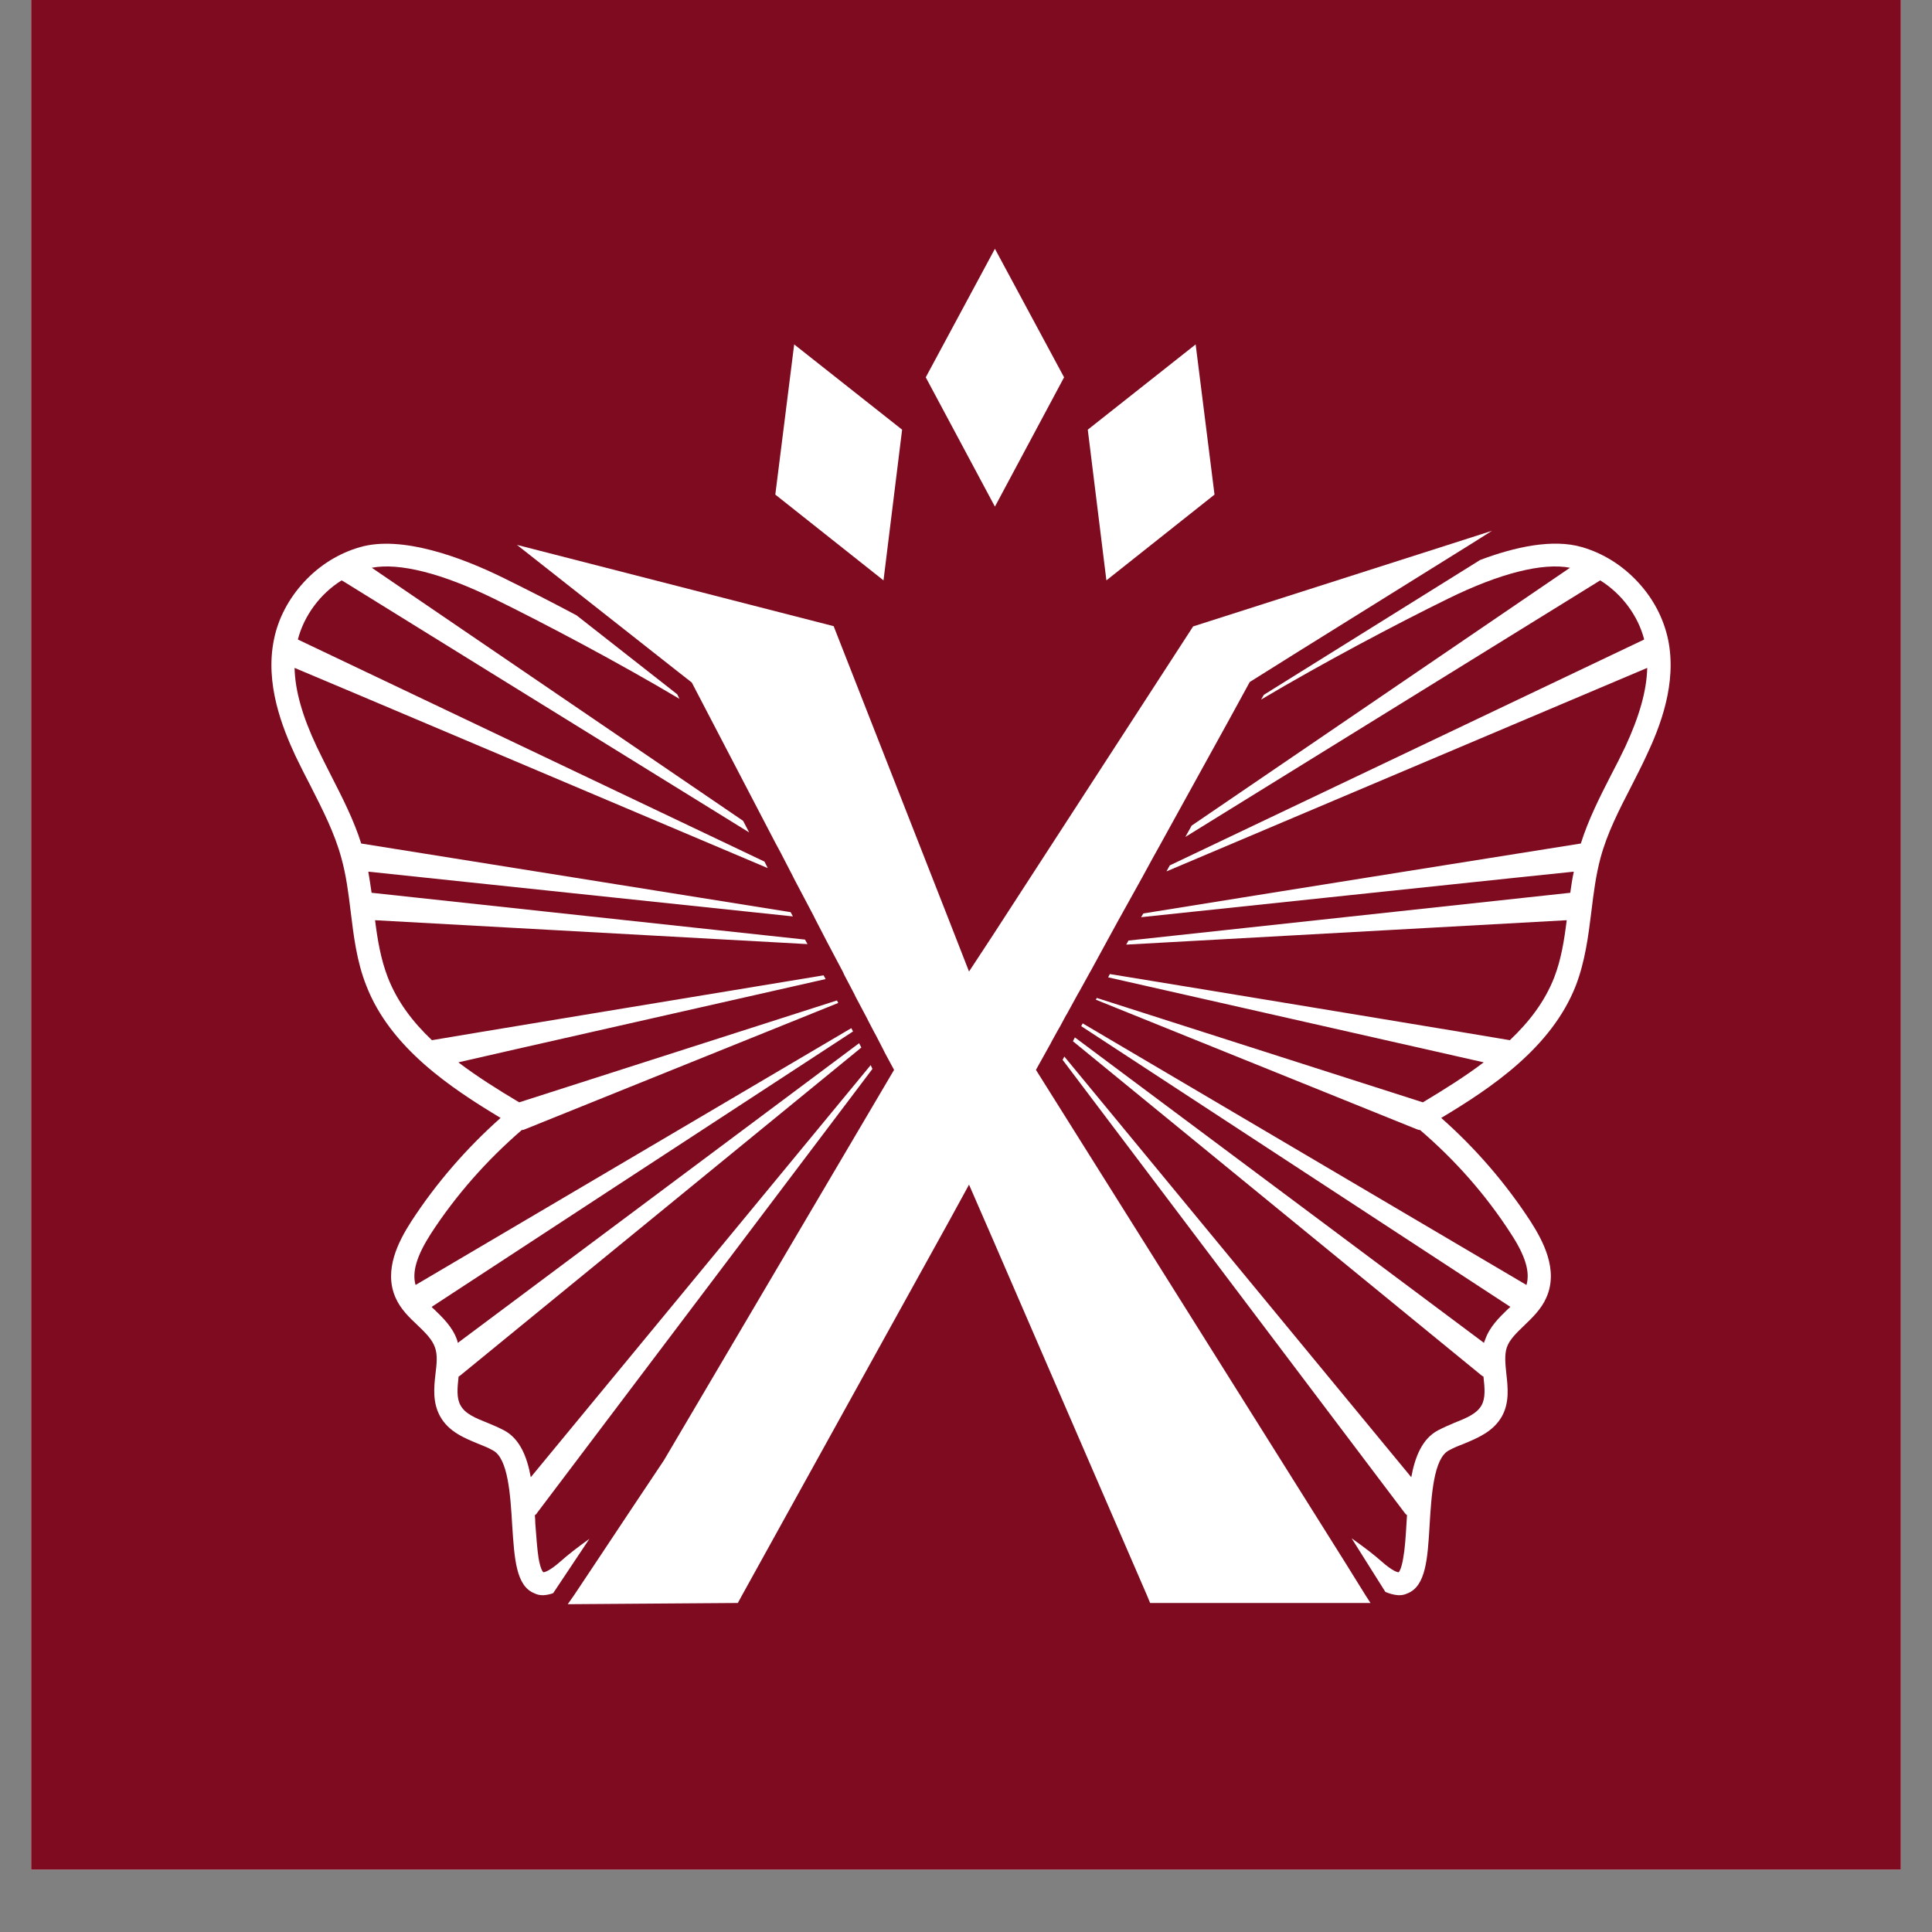
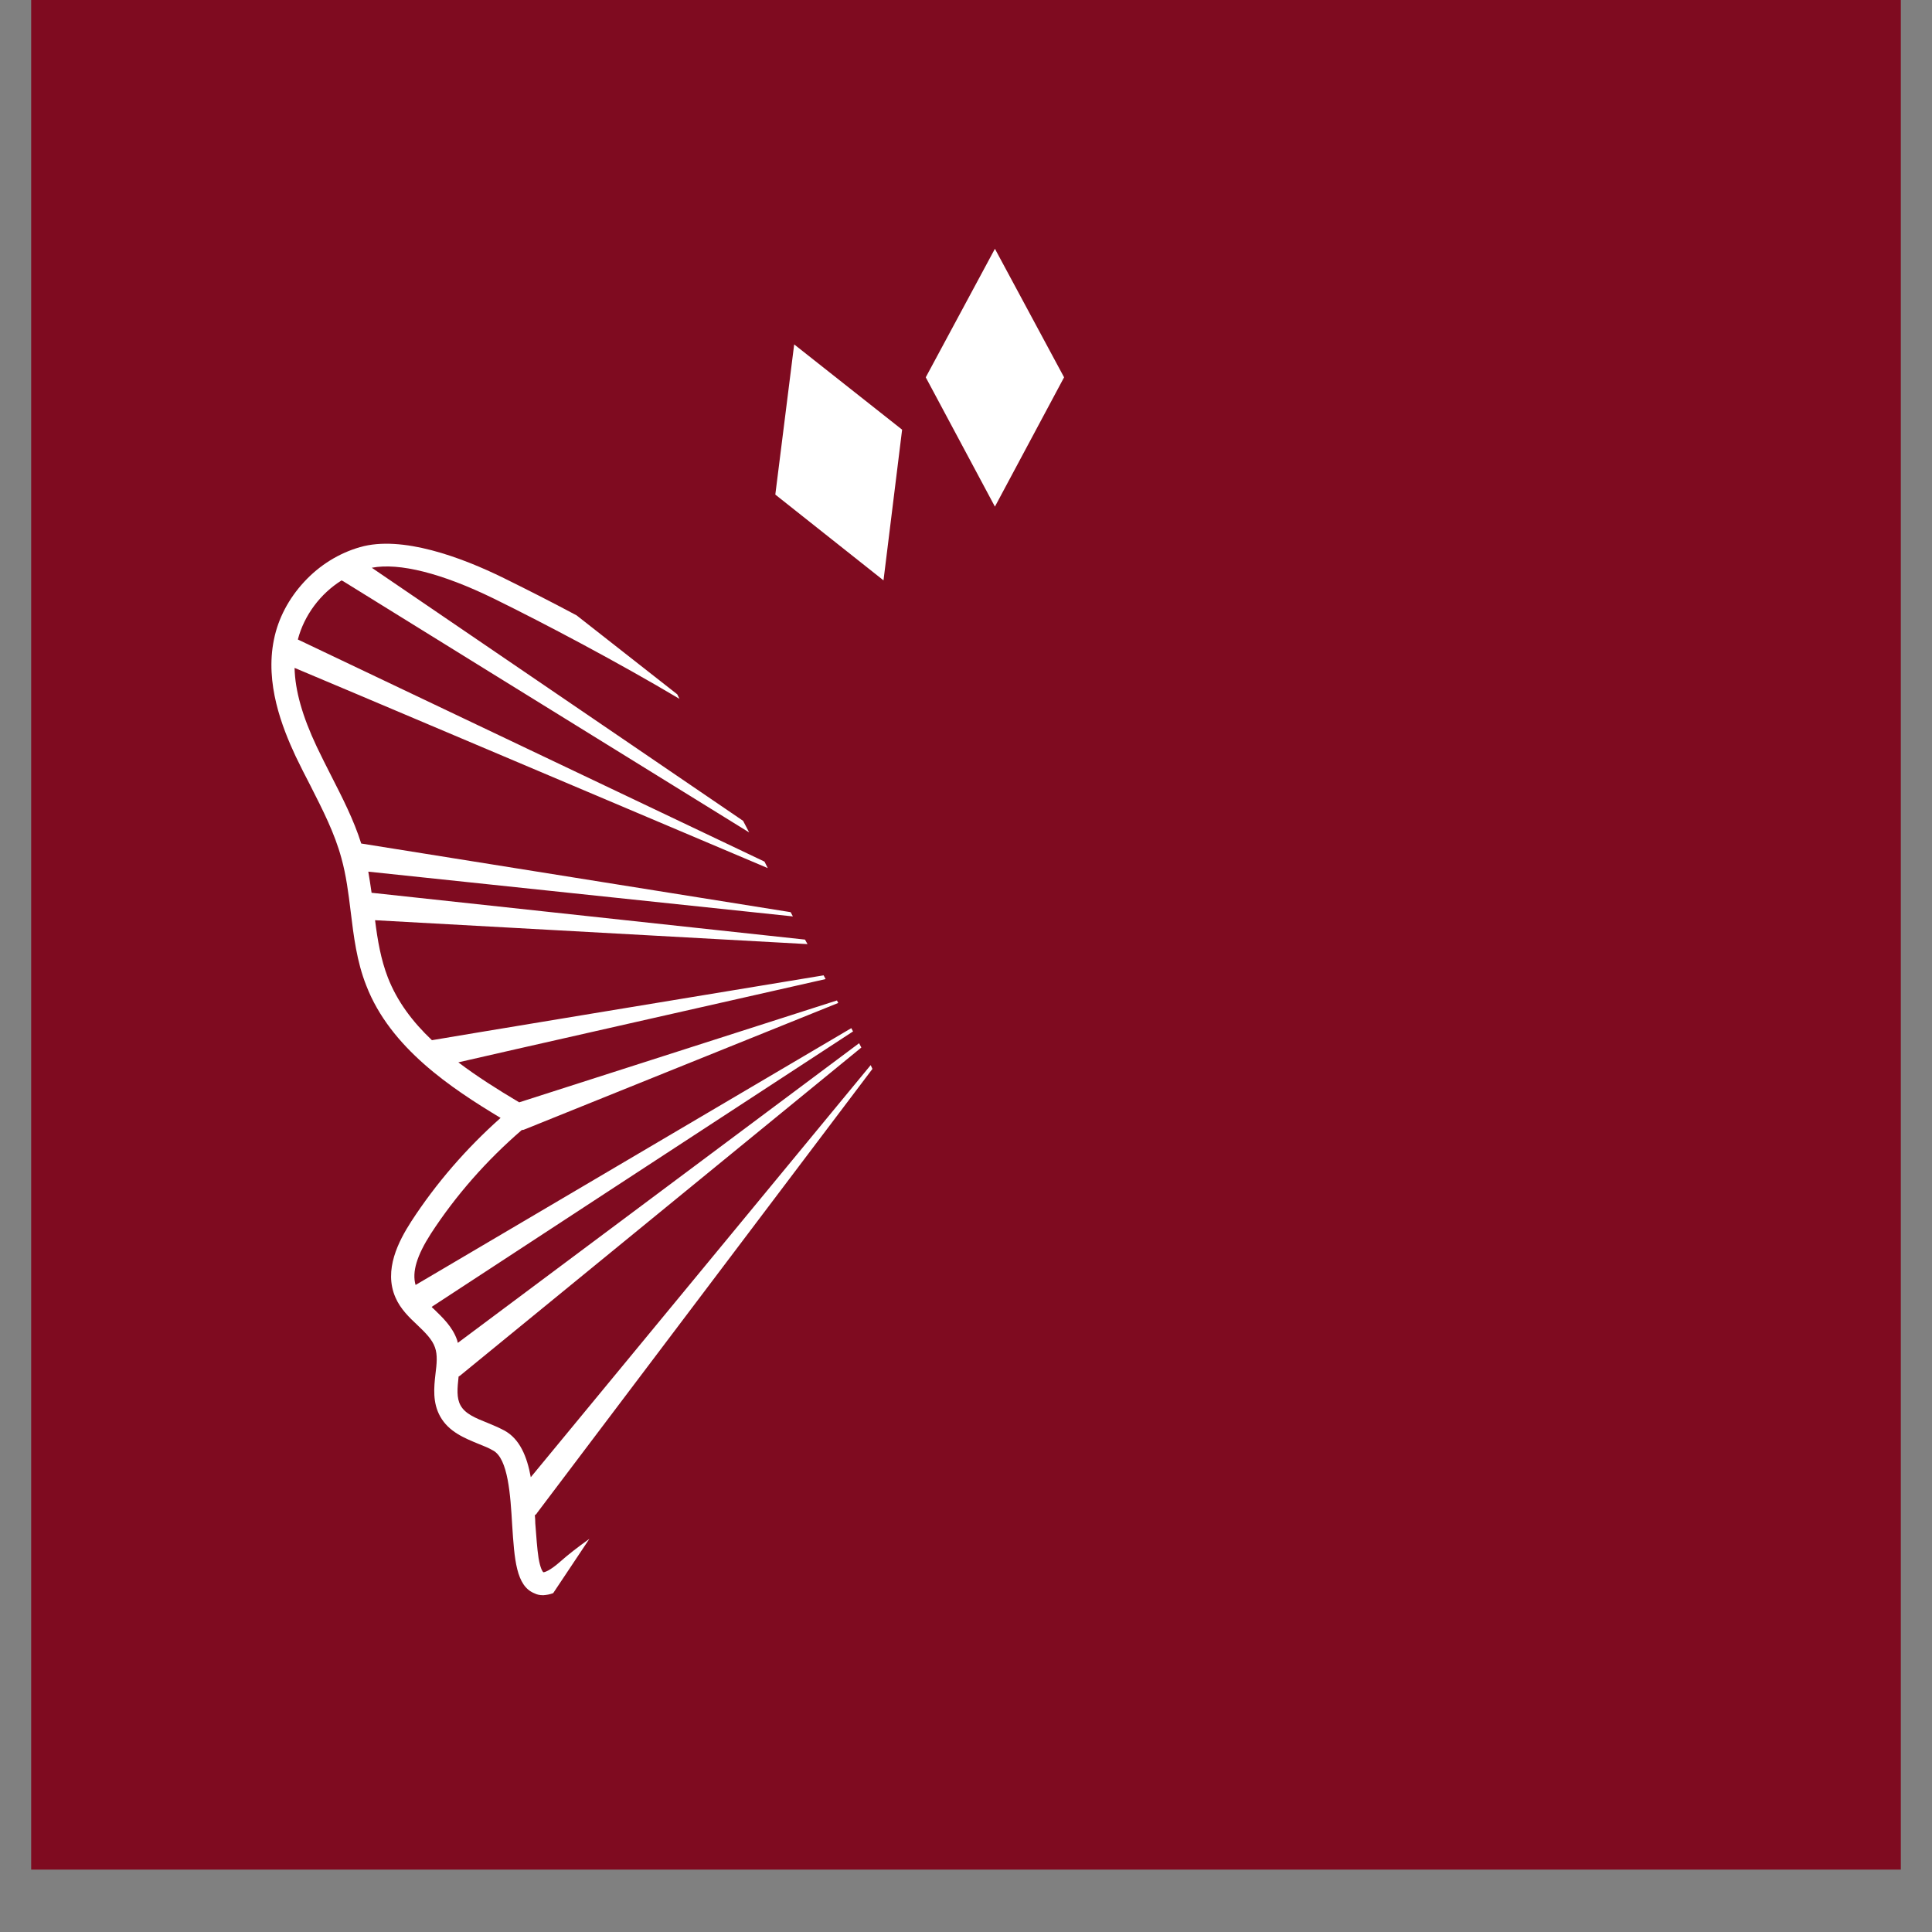
<svg xmlns="http://www.w3.org/2000/svg" version="1.0" preserveAspectRatio="xMidYMid meet" height="40" viewBox="0 0 30 30" zoomAndPan="magnify" width="40">
  <rect x="0" y="0" width="30" height="30" fill="#808080" stroke="none" />
  <defs>
    <clipPath id="e6847c8f67">
      <path clip-rule="nonzero" d="M 0.484 0 L 29.516 0 L 29.516 29.031 L 0.484 29.031 Z M 0.484 0" />
    </clipPath>
    <clipPath id="d3c9924851">
      <path clip-rule="nonzero" d="M 14 3.863 L 17 3.863 L 17 8 L 14 8 Z M 14 3.863" />
    </clipPath>
    <clipPath id="36b929d1a6">
      <path clip-rule="nonzero" d="M 4.191 8 L 14 8 L 14 24.91 L 4.191 24.91 Z M 4.191 8" />
    </clipPath>
    <clipPath id="1c2ec6054e">
      <path clip-rule="nonzero" d="M 16 8 L 25.965 8 L 25.965 24.91 L 16 24.91 Z M 16 8" />
    </clipPath>
    <clipPath id="89a6dad497">
-       <path clip-rule="nonzero" d="M 8 8 L 24 8 L 24 24.91 L 8 24.91 Z M 8 8" />
-     </clipPath>
+       </clipPath>
  </defs>
  <g clip-path="url(#e6847c8f67)">
-     <path fill-rule="nonzero" fill-opacity="1" d="M 0.484 0 L 29.516 0 L 29.516 29.031 L 0.484 29.031 Z M 0.484 0" fill="#ffffff" />
    <path fill-rule="nonzero" fill-opacity="1" d="M 0.484 0 L 29.516 0 L 29.516 29.031 L 0.484 29.031 Z M 0.484 0" fill="#7f0b20" />
  </g>
  <g clip-path="url(#d3c9924851)">
    <path fill-rule="nonzero" fill-opacity="1" d="M 16.523 5.859 L 15.449 3.863 L 14.375 5.859 L 15.449 7.867 Z M 16.523 5.859" fill="#ffffff" />
  </g>
-   <path fill-rule="nonzero" fill-opacity="1" d="M 18.859 7.68 L 18.566 5.348 L 16.891 6.672 L 17.18 9.012 Z M 18.859 7.68" fill="#ffffff" />
  <path fill-rule="nonzero" fill-opacity="1" d="M 14.008 6.672 L 12.332 5.348 L 12.039 7.68 L 13.719 9.012 Z M 14.008 6.672" fill="#ffffff" />
  <g clip-path="url(#36b929d1a6)">
    <path fill-rule="nonzero" fill-opacity="1" d="M 8.703 24.246 C 8.531 24.398 8.453 24.414 8.438 24.414 C 8.426 24.406 8.391 24.359 8.363 24.195 C 8.34 24.047 8.328 23.859 8.312 23.656 C 8.312 23.613 8.309 23.57 8.305 23.527 C 8.32 23.52 8.332 23.508 8.34 23.492 L 13.547 16.598 L 13.52 16.539 C 12.27 18.055 8.629 22.469 8.242 22.938 C 8.184 22.617 8.07 22.34 7.828 22.211 C 7.746 22.168 7.656 22.129 7.57 22.094 C 7.383 22.02 7.223 21.953 7.152 21.824 C 7.086 21.707 7.102 21.555 7.121 21.375 C 7.129 21.371 7.133 21.367 7.141 21.363 L 13.375 16.266 L 13.34 16.199 C 11.594 17.504 7.48 20.574 7.109 20.852 C 7.105 20.836 7.102 20.824 7.098 20.809 C 7.027 20.602 6.871 20.457 6.734 20.324 C 6.723 20.316 6.711 20.305 6.703 20.293 C 6.867 20.184 11.73 17.004 13.246 16.016 L 13.219 15.965 L 6.453 19.953 C 6.395 19.75 6.473 19.496 6.691 19.156 C 7.082 18.555 7.559 18.016 8.102 17.547 C 8.121 17.547 8.137 17.543 8.152 17.535 L 13.016 15.574 L 12.996 15.535 L 8.062 17.117 C 7.727 16.918 7.406 16.715 7.117 16.496 C 7.617 16.379 11.375 15.531 12.82 15.203 L 12.789 15.145 C 11.227 15.402 6.715 16.148 6.707 16.152 C 6.406 15.867 6.168 15.551 6.023 15.18 C 5.914 14.898 5.863 14.602 5.824 14.289 L 12.539 14.66 L 12.5 14.59 L 5.77 13.863 C 5.754 13.754 5.738 13.645 5.719 13.535 C 5.992 13.562 10.672 14.059 12.312 14.23 L 12.277 14.164 C 10.566 13.891 5.609 13.098 5.609 13.098 C 5.492 12.727 5.312 12.379 5.141 12.043 C 5.066 11.895 4.988 11.742 4.918 11.594 C 4.695 11.121 4.582 10.723 4.574 10.371 C 4.777 10.453 9.965 12.652 11.922 13.48 L 11.871 13.379 L 4.633 9.934 C 4.629 9.93 4.625 9.93 4.625 9.93 C 4.723 9.555 4.973 9.219 5.305 9.012 C 5.312 9.016 5.32 9.023 5.332 9.027 C 5.332 9.027 9.418 11.559 11.633 12.926 L 11.539 12.746 L 5.773 8.816 C 6.199 8.734 6.863 8.902 7.664 9.293 C 8.469 9.688 9.605 10.289 10.551 10.852 L 10.516 10.781 L 8.953 9.555 C 8.543 9.336 8.156 9.141 7.824 8.977 C 7.164 8.652 6.238 8.309 5.59 8.496 C 5.262 8.59 4.961 8.777 4.723 9.035 C 4.484 9.293 4.32 9.602 4.254 9.93 C 4.113 10.613 4.379 11.289 4.59 11.742 C 4.664 11.895 4.742 12.051 4.82 12.199 C 5.012 12.578 5.195 12.934 5.301 13.324 C 5.375 13.59 5.41 13.863 5.445 14.152 C 5.492 14.535 5.539 14.93 5.688 15.305 C 6.062 16.273 7.008 16.898 7.773 17.359 C 7.242 17.832 6.773 18.371 6.387 18.965 C 6.191 19.27 5.953 19.719 6.141 20.148 C 6.219 20.328 6.359 20.461 6.484 20.578 C 6.602 20.691 6.711 20.797 6.754 20.922 C 6.797 21.039 6.781 21.184 6.762 21.336 C 6.738 21.543 6.715 21.781 6.836 21.996 C 6.969 22.234 7.215 22.332 7.434 22.422 C 7.512 22.453 7.59 22.484 7.656 22.523 C 7.891 22.648 7.926 23.219 7.953 23.68 C 7.988 24.207 8.012 24.629 8.301 24.742 C 8.34 24.762 8.383 24.77 8.426 24.77 L 8.441 24.77 C 8.492 24.766 8.539 24.758 8.59 24.738 L 9.152 23.895 C 8.973 24.023 8.812 24.148 8.703 24.246 Z M 8.703 24.246" fill="#ffffff" />
  </g>
  <g clip-path="url(#1c2ec6054e)">
-     <path fill-rule="nonzero" fill-opacity="1" d="M 25.902 9.93 C 25.832 9.602 25.672 9.293 25.43 9.035 C 25.191 8.777 24.891 8.59 24.566 8.496 C 24.113 8.363 23.523 8.492 22.984 8.695 L 19.625 10.789 L 19.582 10.863 C 20.535 10.297 21.68 9.691 22.492 9.293 C 23.289 8.902 23.953 8.734 24.379 8.816 L 18.504 12.82 L 18.406 12.996 C 20.562 11.664 24.824 9.027 24.824 9.027 C 24.832 9.023 24.84 9.016 24.848 9.012 C 25.18 9.219 25.434 9.555 25.531 9.93 C 25.527 9.93 25.523 9.93 25.523 9.934 L 18.164 13.438 L 18.113 13.531 C 19.965 12.746 25.375 10.457 25.578 10.371 C 25.57 10.723 25.457 11.121 25.238 11.594 C 25.168 11.742 25.09 11.895 25.012 12.043 C 24.84 12.379 24.664 12.727 24.547 13.098 C 24.543 13.098 19.348 13.926 17.754 14.184 L 17.719 14.242 C 19.242 14.082 24.156 13.562 24.438 13.535 C 24.414 13.645 24.398 13.754 24.383 13.863 L 17.523 14.605 L 17.488 14.668 L 24.328 14.289 C 24.289 14.602 24.242 14.898 24.133 15.18 C 23.988 15.551 23.746 15.867 23.445 16.152 C 23.438 16.148 18.672 15.359 17.234 15.125 L 17.207 15.176 C 18.535 15.477 22.527 16.379 23.039 16.496 C 22.75 16.715 22.426 16.918 22.094 17.117 L 17.031 15.496 L 17.016 15.523 L 22 17.535 C 22.02 17.543 22.035 17.547 22.051 17.547 C 22.598 18.016 23.074 18.555 23.461 19.156 C 23.684 19.496 23.762 19.75 23.703 19.953 L 16.812 15.891 L 16.789 15.934 C 18.172 16.84 23.285 20.184 23.453 20.293 C 23.441 20.305 23.43 20.316 23.418 20.324 C 23.281 20.457 23.129 20.602 23.059 20.809 C 23.051 20.824 23.047 20.836 23.043 20.852 C 22.668 20.57 18.34 17.34 16.691 16.109 L 16.66 16.168 L 23.012 21.363 C 23.02 21.367 23.027 21.371 23.035 21.375 C 23.055 21.555 23.07 21.707 23.004 21.824 C 22.93 21.953 22.77 22.02 22.582 22.094 C 22.5 22.129 22.41 22.168 22.328 22.211 C 22.086 22.34 21.973 22.617 21.914 22.938 C 21.52 22.461 17.668 17.789 16.527 16.406 L 16.5 16.457 L 21.812 23.492 C 21.824 23.508 21.836 23.52 21.848 23.527 C 21.844 23.57 21.844 23.613 21.84 23.656 C 21.828 23.859 21.816 24.047 21.789 24.195 C 21.762 24.359 21.727 24.406 21.719 24.414 C 21.699 24.414 21.625 24.398 21.453 24.246 C 21.34 24.145 21.172 24.016 20.988 23.887 L 21.512 24.719 C 21.574 24.746 21.645 24.766 21.711 24.77 L 21.73 24.77 C 21.773 24.77 21.812 24.762 21.855 24.742 C 22.141 24.629 22.168 24.207 22.199 23.68 C 22.227 23.219 22.262 22.648 22.496 22.523 C 22.566 22.484 22.641 22.453 22.723 22.422 C 22.938 22.332 23.184 22.234 23.32 21.996 C 23.441 21.781 23.414 21.543 23.391 21.336 C 23.375 21.184 23.359 21.039 23.398 20.922 C 23.441 20.797 23.555 20.691 23.672 20.578 C 23.793 20.461 23.934 20.328 24.012 20.148 C 24.203 19.719 23.961 19.27 23.766 18.965 C 23.379 18.371 22.914 17.832 22.379 17.359 C 23.148 16.898 24.09 16.273 24.469 15.305 C 24.613 14.93 24.664 14.535 24.711 14.152 C 24.746 13.863 24.781 13.59 24.852 13.324 C 24.957 12.934 25.141 12.578 25.336 12.199 C 25.41 12.051 25.492 11.895 25.562 11.742 C 25.777 11.289 26.043 10.613 25.902 9.93 Z M 25.902 9.93" fill="#ffffff" />
-   </g>
+     </g>
  <g clip-path="url(#89a6dad497)">
    <path fill-rule="nonzero" fill-opacity="1" d="M 20.875 24.242 L 20.387 23.465 L 16.086 16.613 L 16.312 16.207 L 16.332 16.168 L 16.434 15.984 L 16.461 15.938 L 16.547 15.777 L 16.566 15.746 L 16.746 15.418 L 16.754 15.406 L 16.918 15.109 L 16.938 15.074 L 17.172 14.645 L 17.371 14.281 L 17.395 14.238 L 17.688 13.711 L 17.723 13.648 L 17.91 13.305 L 17.98 13.18 L 19.09 11.168 L 19.406 10.59 L 20.148 10.125 L 22.852 8.441 L 23.168 8.242 L 22.547 8.441 L 18.527 9.727 L 15.414 14.527 L 15.047 15.086 L 14.742 14.305 L 12.945 9.723 L 8.027 8.461 L 10.512 10.418 L 10.742 10.598 L 11.027 11.145 L 12.039 13.086 L 12.113 13.223 L 12.301 13.586 L 12.336 13.656 L 12.633 14.219 L 12.656 14.266 L 12.844 14.629 L 12.871 14.68 L 13.09 15.094 L 13.109 15.137 L 13.273 15.449 L 13.281 15.469 L 13.465 15.816 L 13.484 15.855 L 13.574 16.027 L 13.602 16.078 L 13.715 16.297 L 13.738 16.344 L 13.883 16.613 L 10.309 22.676 L 9.793 23.449 L 9.25 24.266 L 8.914 24.77 L 8.816 24.91 L 11.457 24.891 L 11.523 24.77 L 14.742 18.953 L 15.047 18.395 L 15.414 19.238 L 17.809 24.77 L 17.859 24.891 L 21.281 24.891 L 21.203 24.77 Z M 20.875 24.242" fill="#ffffff" />
  </g>
</svg>